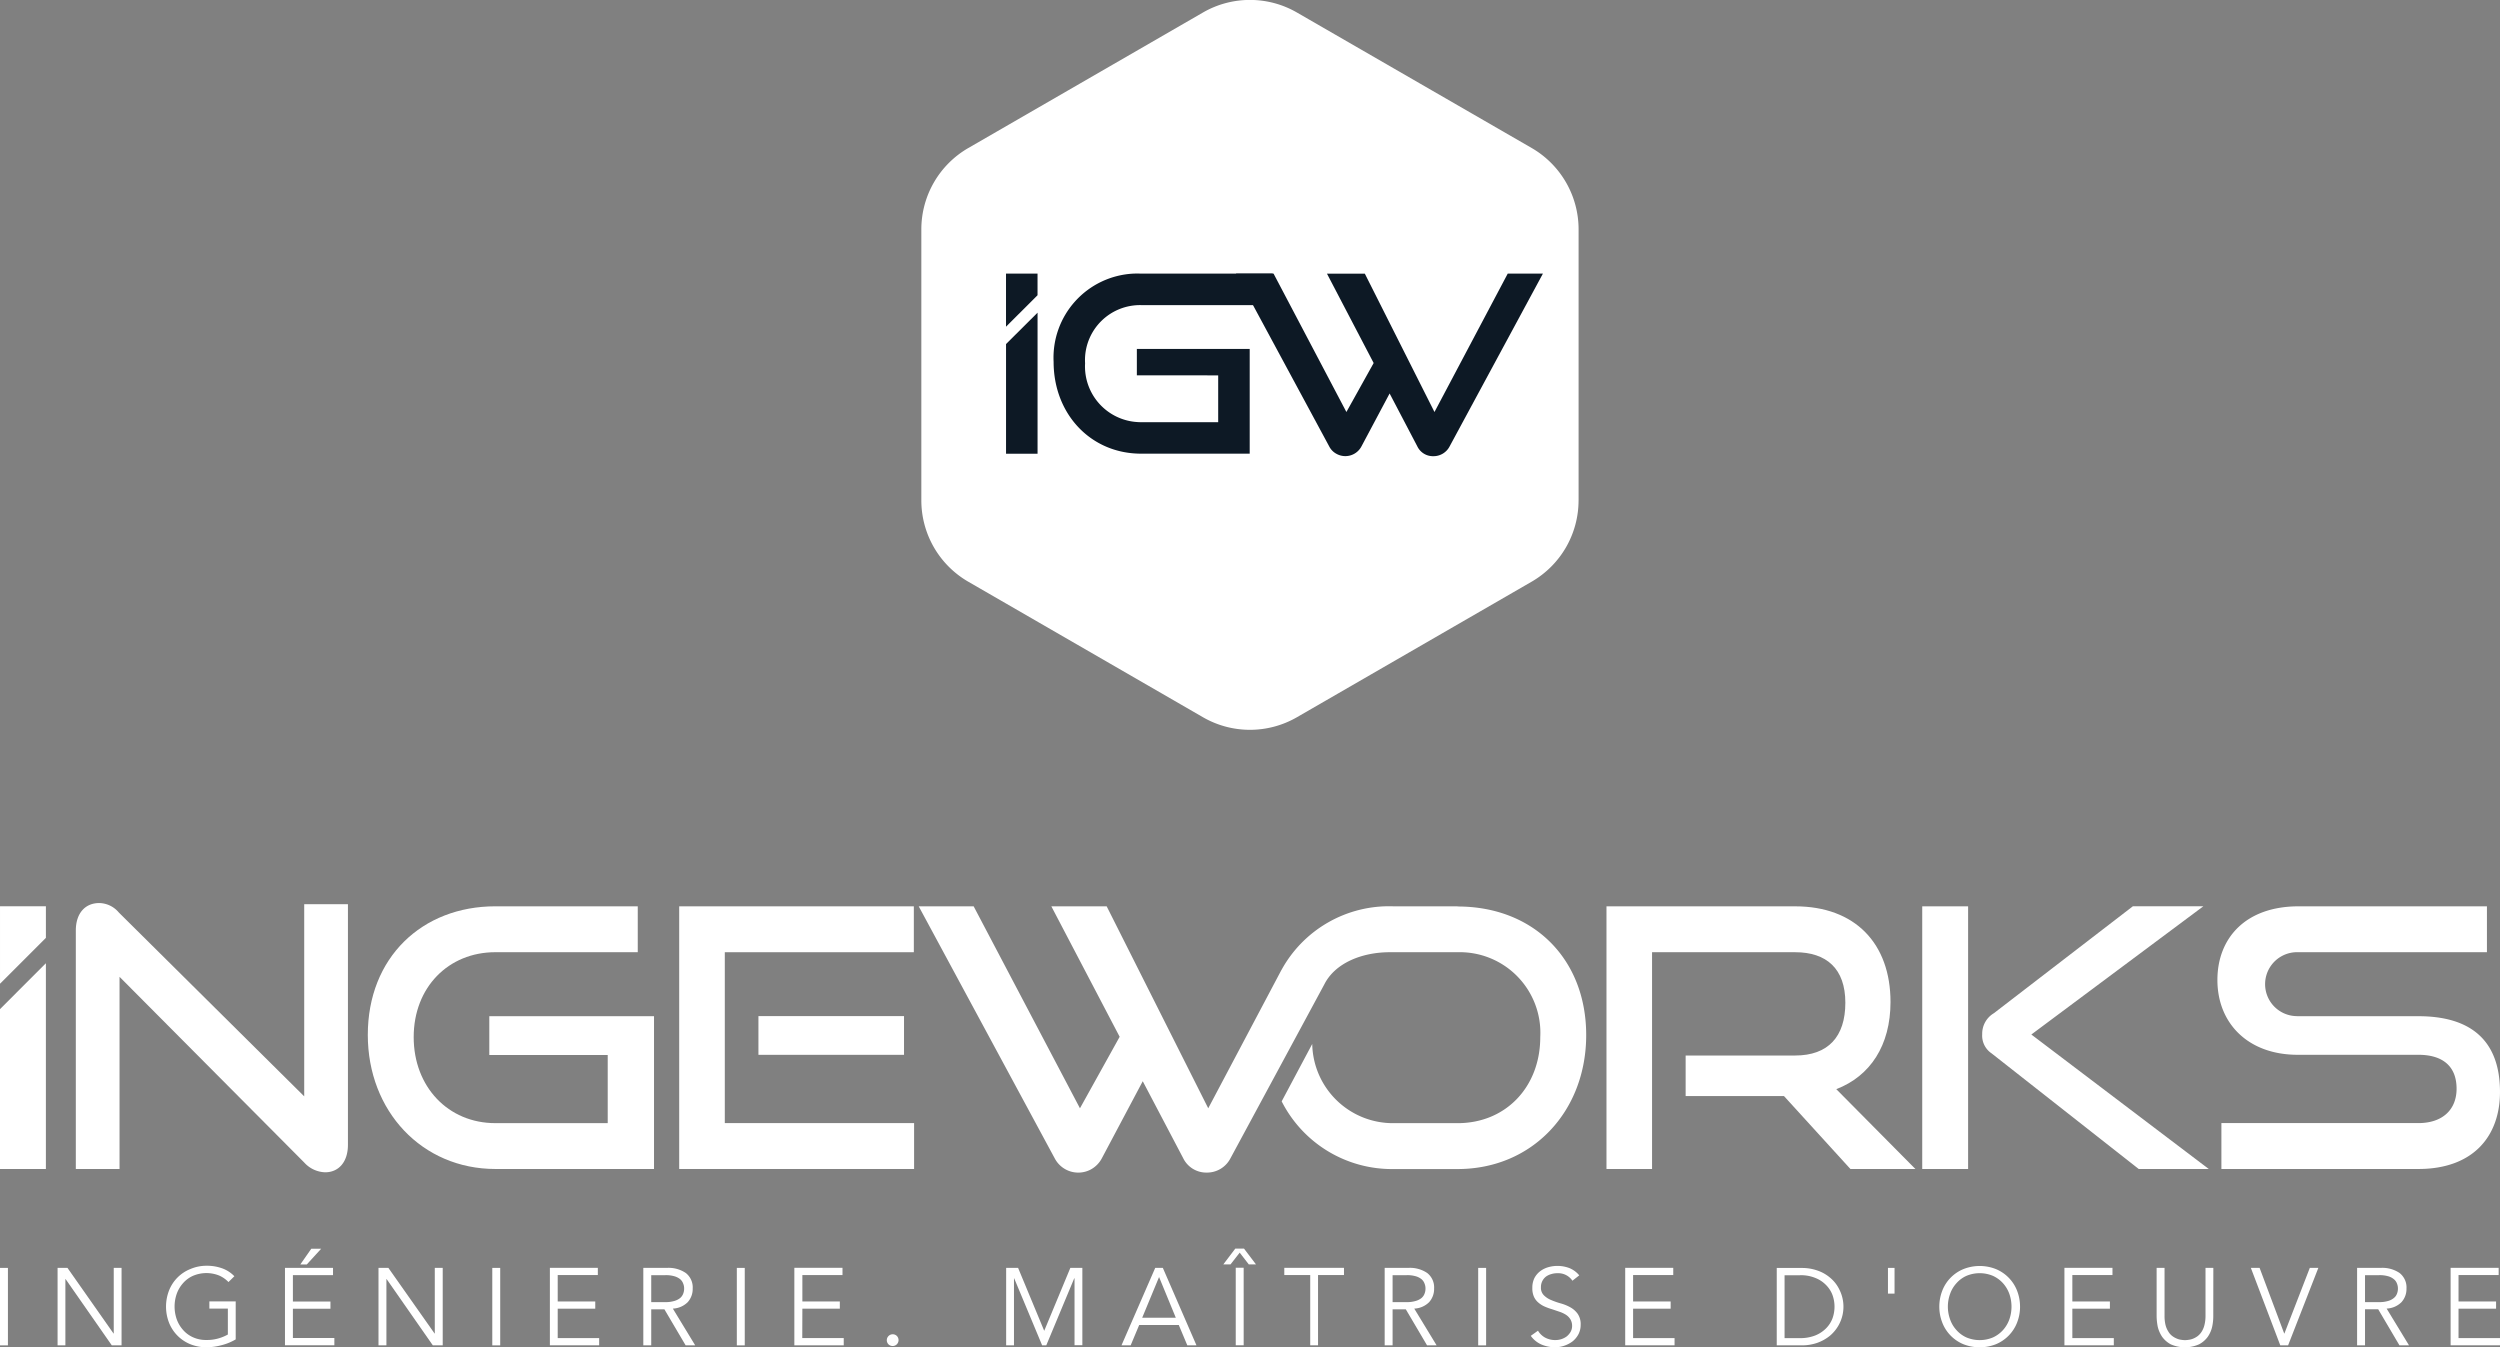
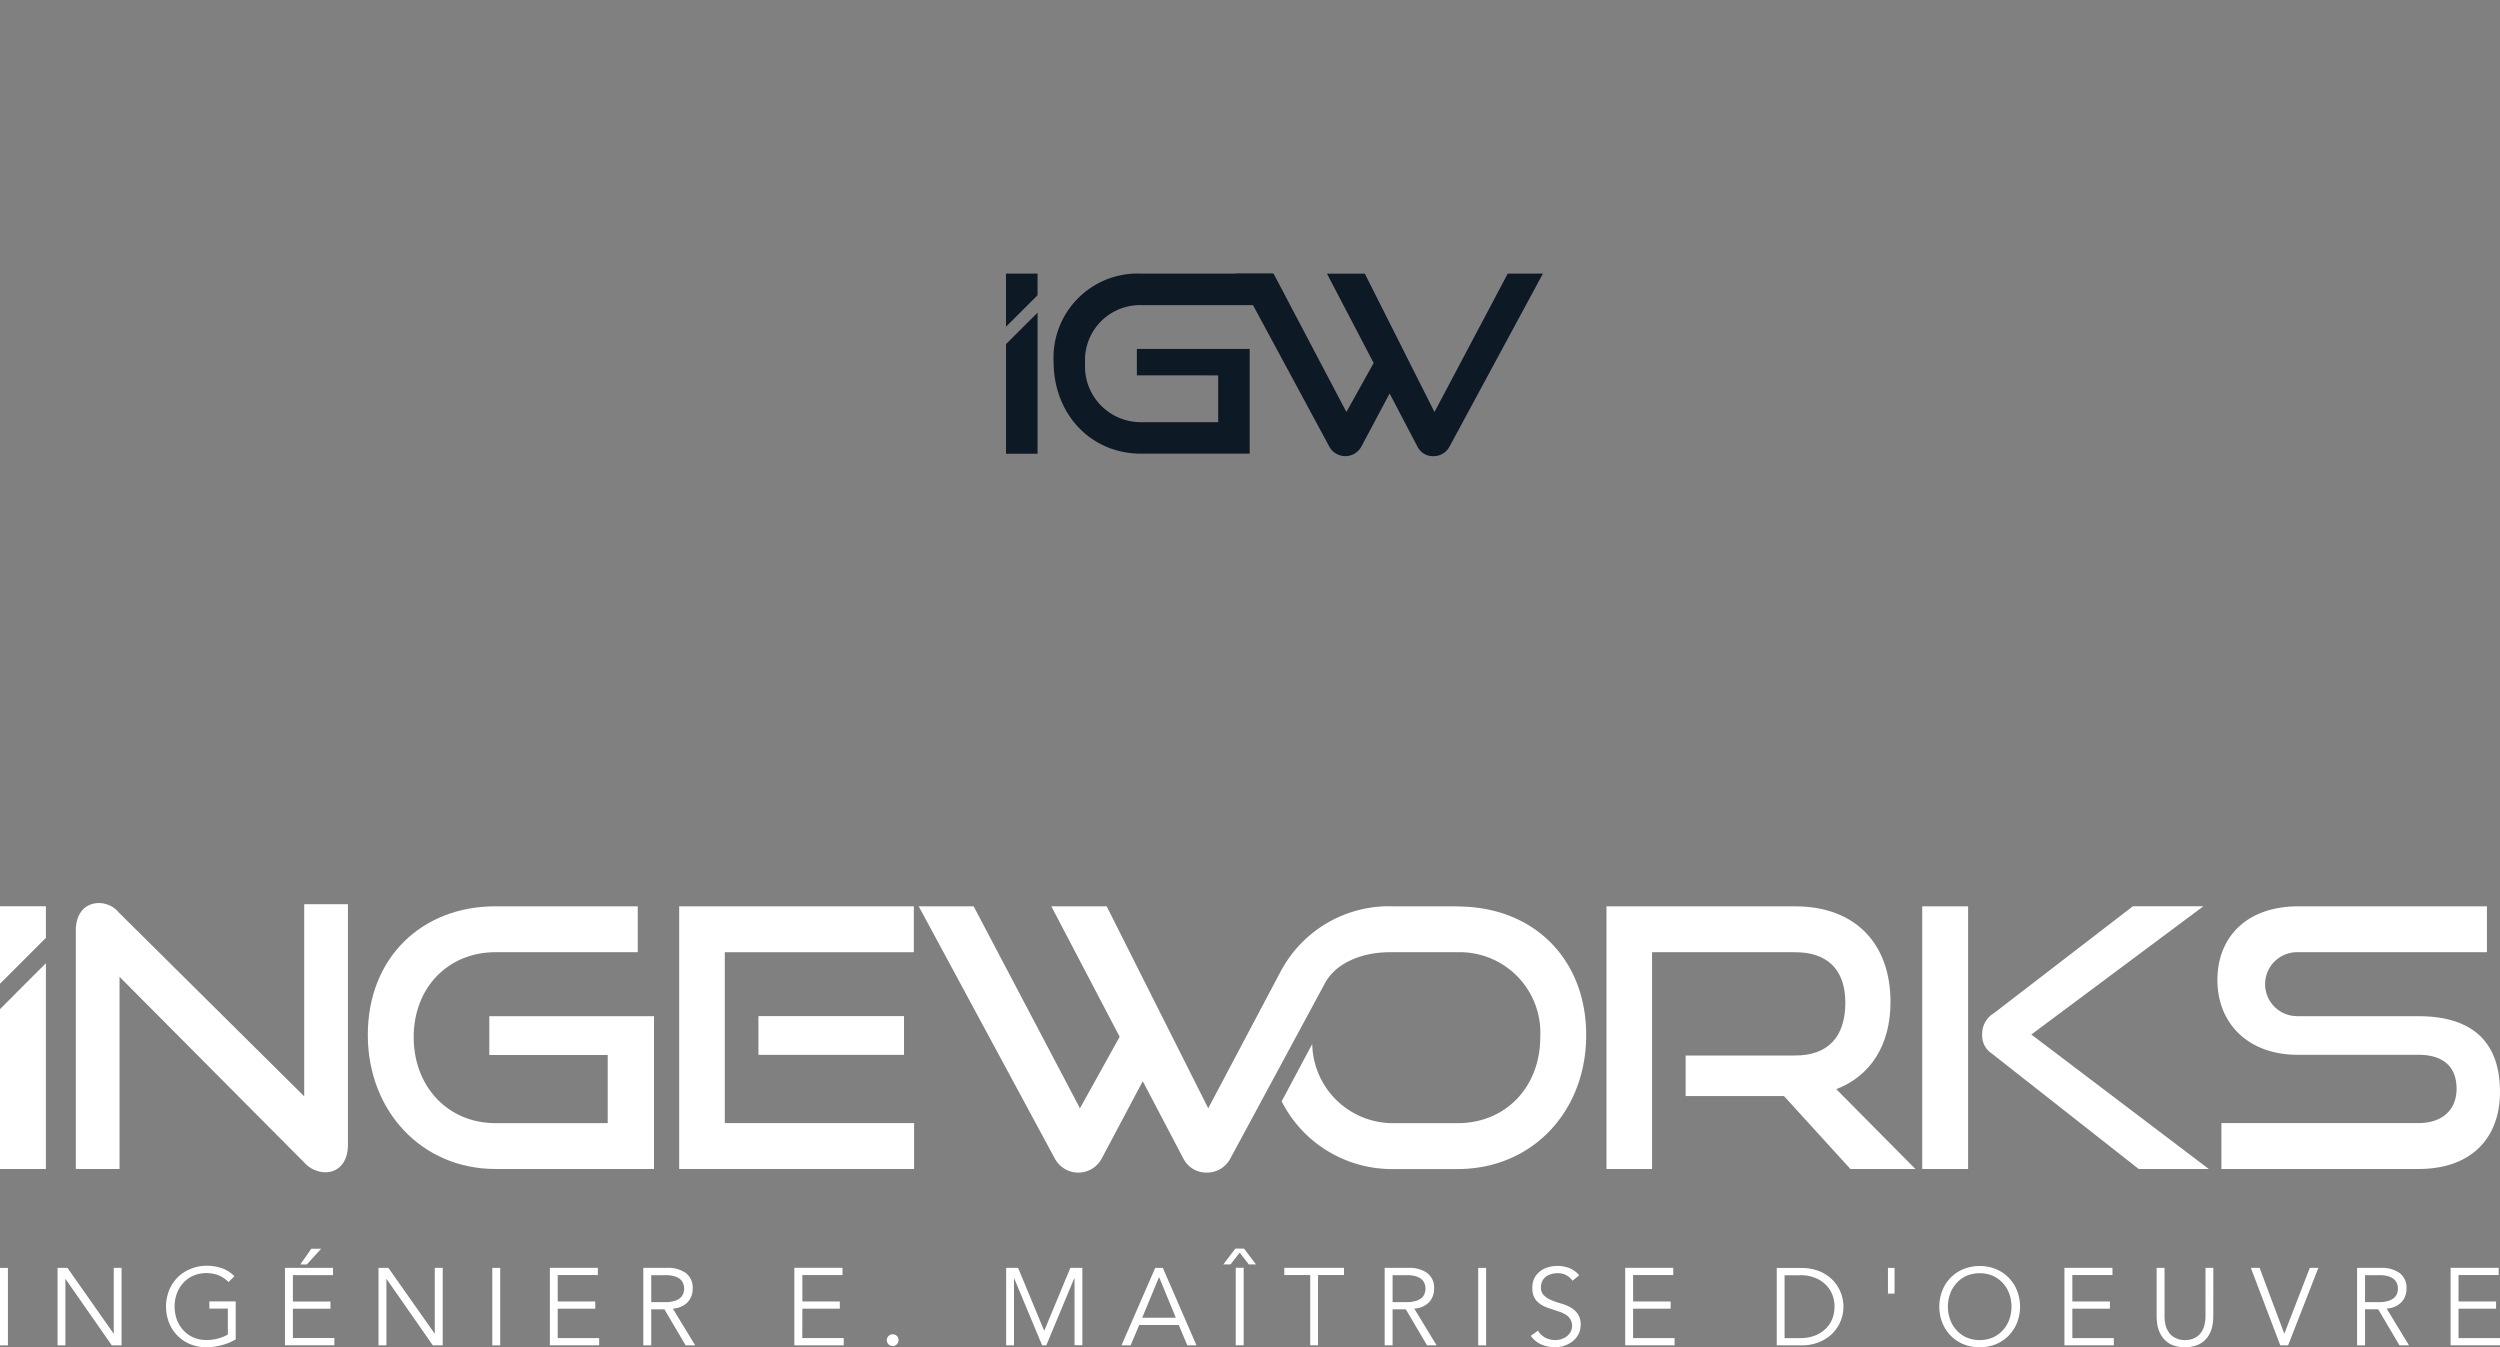
<svg xmlns="http://www.w3.org/2000/svg" width="223.756" height="120.589" viewBox="0 0 223.756 120.589">
  <rect x="0" y="0" width="223.756" height="120.589" fill="#808080" stroke="none" />
  <defs>
    <clipPath id="clip-path">
      <rect id="Rectangle_759" data-name="Rectangle 759" width="223.756" height="120.589" fill="none" />
    </clipPath>
  </defs>
  <g id="Groupe_219" data-name="Groupe 219" transform="translate(0 0)">
    <g id="Groupe_218" data-name="Groupe 218" transform="translate(0 0)" clip-path="url(#clip-path)">
-       <path id="Tracé_478" data-name="Tracé 478" d="M67.785,44.79V20.536a8.418,8.418,0,0,0-4.2-7.284L42.574,1.125a8.411,8.411,0,0,0-8.407,0l-21,12.127a8.407,8.407,0,0,0-4.208,7.284V44.79a8.407,8.407,0,0,0,4.208,7.284l21,12.127a8.411,8.411,0,0,0,8.407,0l21-12.127a8.407,8.407,0,0,0,4.208-7.284" transform="translate(73.503 -0.006)" fill="#fff" />
      <rect id="Rectangle_754" data-name="Rectangle 754" width="0.709" height="6.934" transform="translate(0 113.48)" fill="#fff" />
      <path id="Tracé_479" data-name="Tracé 479" d="M5.569,18.2h.018V12.324h.7v6.934H5.412l-4.134-5.93H1.259v5.93H.56V12.324h.884Z" transform="translate(4.593 101.153)" fill="#fff" />
      <path id="Tracé_480" data-name="Tracé 480" d="M7.2,13.759a2.6,2.6,0,0,0-.847-.589,3.067,3.067,0,0,0-2.32.028,2.582,2.582,0,0,0-.9.663,2.908,2.908,0,0,0-.562.948,3.468,3.468,0,0,0,0,2.284,2.908,2.908,0,0,0,.562.948,2.581,2.581,0,0,0,.9.663,2.771,2.771,0,0,0,1.188.239,3.623,3.623,0,0,0,1.041-.129,3.873,3.873,0,0,0,.884-.359v-2.32H5.491v-.645H7.848v3.4a4.747,4.747,0,0,1-1.289.525,5.429,5.429,0,0,1-1.335.184,3.868,3.868,0,0,1-1.436-.276,3.442,3.442,0,0,1-1.9-1.906,3.994,3.994,0,0,1,0-2.919A3.4,3.4,0,0,1,3.8,12.59,3.624,3.624,0,0,1,5.224,12.3a4.024,4.024,0,0,1,1.436.239,2.836,2.836,0,0,1,1.068.7Z" transform="translate(13.248 100.988)" fill="#fff" />
      <path id="Tracé_481" data-name="Tracé 481" d="M3.479,20.131H7.19v.645H2.77V13.851h4.3V14.5H3.479v2.366H6.84v.645H3.479Zm1.243-6.584h-.58l.985-1.409h.884Z" transform="translate(22.736 99.626)" fill="#fff" />
      <path id="Tracé_482" data-name="Tracé 482" d="M8.7,18.2h.018V12.324h.709v6.934H8.541l-4.134-5.93H4.388v5.93H3.679V12.324h.884Z" transform="translate(30.197 101.153)" fill="#fff" />
      <rect id="Rectangle_755" data-name="Rectangle 755" width="0.709" height="6.934" transform="translate(44.061 113.48)" fill="#fff" />
      <path id="Tracé_483" data-name="Tracé 483" d="M6.045,18.613H9.755v.645H5.345V12.324H9.636v.645H6.045v2.366H9.406v.645H6.045Z" transform="translate(43.871 101.15)" fill="#fff" />
      <path id="Tracé_484" data-name="Tracé 484" d="M6.962,19.26H6.253V12.327H8.389a2.741,2.741,0,0,1,1.667.46,1.638,1.638,0,0,1,.617,1.39,1.757,1.757,0,0,1-.451,1.225,2,2,0,0,1-1.326.571l2,3.287h-.856l-1.9-3.223H6.962Zm0-3.867H8.214a2.658,2.658,0,0,0,.8-.1,1.47,1.47,0,0,0,.525-.258.936.936,0,0,0,.276-.378,1.231,1.231,0,0,0,.092-.479,1.142,1.142,0,0,0-.092-.46.906.906,0,0,0-.276-.387,1.47,1.47,0,0,0-.525-.258,2.648,2.648,0,0,0-.8-.092H6.962Z" transform="translate(51.325 101.15)" fill="#fff" />
-       <rect id="Rectangle_756" data-name="Rectangle 756" width="0.709" height="6.934" transform="translate(65.948 113.48)" fill="#fff" />
      <path id="Tracé_485" data-name="Tracé 485" d="M8.43,18.613h3.711v.645H7.721V12.324H12.03v.645H8.439v2.366h3.352v.645H8.439Z" transform="translate(63.375 101.15)" fill="#fff" />
      <path id="Tracé_486" data-name="Tracé 486" d="M9.676,13.5a.548.548,0,0,1-.147.368.536.536,0,0,1-.755.009l-.009-.009a.531.531,0,0,1,.755-.746l.009.009a.548.548,0,0,1,.147.368" transform="translate(70.747 106.444)" fill="#fff" />
      <path id="Tracé_487" data-name="Tracé 487" d="M13.187,17.959l2.339-5.635H16.6v6.924h-.7V13.263h-.028l-2.5,5.994H13l-2.5-5.994H10.48v5.994h-.7V12.324h1.068Z" transform="translate(80.273 101.153)" fill="#fff" />
      <path id="Tracé_488" data-name="Tracé 488" d="M11.721,19.258H10.9l3.02-6.934H14.6l3.011,6.934h-.82l-.764-1.823H12.485Zm1.031-2.468h3.011l-1.5-3.646Z" transform="translate(89.476 101.153)" fill="#fff" />
      <path id="Tracé_489" data-name="Tracé 489" d="M14.81,13.546h-.645l-.81-1.05-.82,1.05h-.645l1.068-1.409h.783Zm-1.1,7.238H13V13.85h.709Z" transform="translate(97.602 99.618)" fill="#fff" />
      <path id="Tracé_490" data-name="Tracé 490" d="M15.5,19.257h-.7V12.968h-2.32v-.645h5.341v.645H15.5Z" transform="translate(102.468 101.151)" fill="#fff" />
      <path id="Tracé_491" data-name="Tracé 491" d="M14.168,19.26h-.709V12.327H15.6a2.741,2.741,0,0,1,1.667.46,1.638,1.638,0,0,1,.617,1.39,1.757,1.757,0,0,1-.451,1.225,2,2,0,0,1-1.326.571l2,3.287h-.856l-1.9-3.223H14.168Zm0-3.867H15.42a2.658,2.658,0,0,0,.8-.1,1.47,1.47,0,0,0,.525-.258.936.936,0,0,0,.276-.378,1.231,1.231,0,0,0,.092-.479,1.143,1.143,0,0,0-.092-.46.906.906,0,0,0-.276-.387,1.47,1.47,0,0,0-.525-.258,2.648,2.648,0,0,0-.8-.092H14.168Z" transform="translate(110.472 101.15)" fill="#fff" />
      <rect id="Rectangle_757" data-name="Rectangle 757" width="0.709" height="6.934" transform="translate(132.302 113.48)" fill="#fff" />
      <path id="Tracé_492" data-name="Tracé 492" d="M18.608,13.629a1.528,1.528,0,0,0-1.344-.672,1.78,1.78,0,0,0-.534.074,1.513,1.513,0,0,0-.479.221,1.17,1.17,0,0,0-.46.958.935.935,0,0,0,.267.727,1.953,1.953,0,0,0,.654.424,6.742,6.742,0,0,0,.856.3,3.81,3.81,0,0,1,.856.35,1.972,1.972,0,0,1,.654.58,1.628,1.628,0,0,1,.267.985,1.8,1.8,0,0,1-.2.847,2.064,2.064,0,0,1-.525.635,2.692,2.692,0,0,1-.737.387,2.511,2.511,0,0,1-.82.138,3.077,3.077,0,0,1-1.215-.239,2.3,2.3,0,0,1-.967-.783l.645-.46a1.7,1.7,0,0,0,.617.608,1.9,1.9,0,0,0,.948.23,1.688,1.688,0,0,0,1-.322,1.483,1.483,0,0,0,.35-.405,1.074,1.074,0,0,0,.138-.534,1.119,1.119,0,0,0-.157-.6,1.281,1.281,0,0,0-.4-.405,2.684,2.684,0,0,0-.571-.267l-.654-.221a5.694,5.694,0,0,1-.663-.239,2.212,2.212,0,0,1-.562-.35,1.493,1.493,0,0,1-.405-.525,1.849,1.849,0,0,1-.147-.8,1.918,1.918,0,0,1,.184-.875,1.85,1.85,0,0,1,.516-.617,2.193,2.193,0,0,1,.718-.359,3.012,3.012,0,0,1,1.888.074,2.229,2.229,0,0,1,.893.654Z" transform="translate(122.128 100.999)" fill="#fff" />
      <path id="Tracé_493" data-name="Tracé 493" d="M16.506,18.613h3.711v.645H15.8V12.324h4.3v.645H16.506v2.366h3.361v.645H16.506Z" transform="translate(129.66 101.15)" fill="#fff" />
      <path id="Tracé_494" data-name="Tracé 494" d="M17.27,12.325h2.3a4.111,4.111,0,0,1,1.289.212,3.453,3.453,0,0,1,1.179.654,3.159,3.159,0,0,1,.847,1.087,3.4,3.4,0,0,1-.847,4.107,3.792,3.792,0,0,1-1.179.654,4.111,4.111,0,0,1-1.289.212h-2.3Zm.7,6.28h1.372a3.652,3.652,0,0,0,1.372-.239,2.848,2.848,0,0,0,.967-.635,2.532,2.532,0,0,0,.58-.9,3.1,3.1,0,0,0,0-2.081,2.532,2.532,0,0,0-.58-.9,2.719,2.719,0,0,0-.967-.635,3.322,3.322,0,0,0-1.372-.239H17.97Z" transform="translate(141.753 101.161)" fill="#fff" />
      <rect id="Rectangle_758" data-name="Rectangle 758" width="0.589" height="2.302" transform="translate(168.977 113.48)" fill="#fff" />
      <path id="Tracé_495" data-name="Tracé 495" d="M26.078,15.945A3.927,3.927,0,0,1,25.8,17.4,3.446,3.446,0,0,1,23.9,19.315a3.965,3.965,0,0,1-2.873,0,3.43,3.43,0,0,1-1.9-1.915,3.969,3.969,0,0,1,0-2.91,3.418,3.418,0,0,1,1.906-1.915,3.941,3.941,0,0,1,2.864,0A3.446,3.446,0,0,1,25.8,14.49a3.927,3.927,0,0,1,.276,1.455m-.764,0a3.458,3.458,0,0,0-.193-1.142,2.908,2.908,0,0,0-.562-.948,2.761,2.761,0,0,0-.9-.663,3.062,3.062,0,0,0-2.385,0,2.633,2.633,0,0,0-.893.663,2.756,2.756,0,0,0-.562.948,3.355,3.355,0,0,0,0,2.284,2.756,2.756,0,0,0,.562.948,2.633,2.633,0,0,0,.893.663,3.062,3.062,0,0,0,2.385,0,2.761,2.761,0,0,0,.9-.663,2.908,2.908,0,0,0,.562-.948,3.458,3.458,0,0,0,.193-1.142" transform="translate(154.722 101.003)" fill="#fff" />
      <path id="Tracé_496" data-name="Tracé 496" d="M20.775,18.613h3.711v.645h-4.42V12.324h4.3v.645H20.775v2.366h3.361v.645H20.775Z" transform="translate(164.705 101.15)" fill="#fff" />
      <path id="Tracé_497" data-name="Tracé 497" d="M26.036,16.67a4.477,4.477,0,0,1-.1.921,2.56,2.56,0,0,1-.387.893,2.235,2.235,0,0,1-.783.681,3.132,3.132,0,0,1-2.541,0,2.289,2.289,0,0,1-.773-.681,2.744,2.744,0,0,1-.387-.893,5.218,5.218,0,0,1-.1-.921V12.324h.709V16.6a3.389,3.389,0,0,0,.092.856,2.056,2.056,0,0,0,.267.6,1.306,1.306,0,0,0,.359.387,1.733,1.733,0,0,0,.405.221,1.329,1.329,0,0,0,.387.1,1.826,1.826,0,0,0,.322.028,1.8,1.8,0,0,0,.313-.028,1.474,1.474,0,0,0,.4-.1,1.939,1.939,0,0,0,.405-.221,1.6,1.6,0,0,0,.359-.387,2.033,2.033,0,0,0,.258-.6,3.4,3.4,0,0,0,.1-.856V12.324h.7Z" transform="translate(172.058 101.153)" fill="#fff" />
      <path id="Tracé_498" data-name="Tracé 498" d="M24.862,18.2h.018l2.274-5.875h.764l-2.707,6.934h-.7l-2.634-6.934h.783Z" transform="translate(179.58 101.153)" fill="#fff" />
      <path id="Tracé_499" data-name="Tracé 499" d="M23.62,19.26h-.709V12.327h2.136a2.741,2.741,0,0,1,1.667.46,1.638,1.638,0,0,1,.617,1.39A1.757,1.757,0,0,1,26.88,15.4a2,2,0,0,1-1.326.571l2,3.287H26.7l-1.9-3.223H23.62Zm0-3.867h1.252a2.658,2.658,0,0,0,.8-.1,1.361,1.361,0,0,0,.516-.258.879.879,0,0,0,.285-.378,1.231,1.231,0,0,0,.092-.479,1.143,1.143,0,0,0-.092-.46.854.854,0,0,0-.285-.387,1.361,1.361,0,0,0-.516-.258,2.648,2.648,0,0,0-.8-.092H23.62Z" transform="translate(188.055 101.15)" fill="#fff" />
      <path id="Tracé_500" data-name="Tracé 500" d="M24.529,18.613H28.24v.645H23.82V12.324h4.3v.645H24.529v2.366H27.89v.645H24.529Z" transform="translate(195.515 101.15)" fill="#fff" />
      <path id="Tracé_501" data-name="Tracé 501" d="M4.65,15.38v17.2H.737V11.237c0-1.519.81-2.459,2.1-2.459a2.338,2.338,0,0,1,1.75.847L21.179,26.08V8.879h3.913V30.417c0,1.556-.847,2.459-2.035,2.459A2.624,2.624,0,0,1,21.179,32Z" transform="translate(6.049 72.047)" fill="#fff" />
      <path id="Tracé_502" data-name="Tracé 502" d="M14.993,32.318c-6.565,0-11.418-5.175-11.418-12,0-6.924,4.853-11.51,11.418-11.51H27.737v4.107H14.993c-4.2,0-7.311,3.14-7.311,7.6,0,4.438,3.075,7.7,7.311,7.7H25.048v-6.1H14.45V18.644H29.192V32.318Z" transform="translate(29.344 72.309)" fill="#fff" />
      <path id="Tracé_503" data-name="Tracé 503" d="M6.6,32.318V8.81H27.6v4.107H10.681V28.211H27.624v4.107ZM26.722,22.1H13.692V18.635H26.722Z" transform="translate(54.19 72.309)" fill="#fff" />
      <path id="Tracé_504" data-name="Tracé 504" d="M37.447,32.318,31.5,25.79H22.7V22.162H32.5c2.947,0,4.494-1.676,4.494-4.724s-1.685-4.521-4.494-4.521H19.694v19.4H15.615V8.81H32.5c5.368,0,8.536,3.324,8.536,8.564,0,3.886-1.814,6.63-4.853,7.8l7.081,7.145Z" transform="translate(128.169 72.309)" fill="#fff" />
      <path id="Tracé_505" data-name="Tracé 505" d="M22.791,32.326H18.684V8.818h4.107Zm15.267,0L24.89,21.977a1.911,1.911,0,0,1-.838-1.713,2.13,2.13,0,0,1,1.041-1.878L37.542,8.809H43.85l-15.4,11.482L44.329,32.326Z" transform="translate(153.36 72.301)" fill="#fff" />
      <path id="Tracé_506" data-name="Tracé 506" d="M21.912,32.318V28.211H39.536c2.2,0,3.425-1.234,3.425-3.075,0-2-1.225-3.039-3.425-3.039h-10.8c-4.429,0-7.182-2.808-7.182-6.694,0-3.785,2.56-6.593,7.247-6.593H45.678v4.107H28.8a2.861,2.861,0,0,0-.23,5.718l.2.009H39.546c4.751,0,7.3,2.228,7.3,6.786,0,3.95-2.394,6.888-7.3,6.888Z" transform="translate(176.909 72.309)" fill="#fff" />
      <path id="Tracé_507" data-name="Tracé 507" d="M57.162,8.817H51.434A10.971,10.971,0,0,0,41.4,14.508l-.009.009L34.842,26.892,25.753,8.817H20.8l6.114,11.676-3.554,6.4L13.847,8.817H8.93L21.094,31.358a2.381,2.381,0,0,0,3.2,1.031,2.424,2.424,0,0,0,1.031-1.031l3.656-6.888L32.6,31.358a2.3,2.3,0,0,0,2.109,1.289,2.357,2.357,0,0,0,2.127-1.289l8.389-15.543c.967-1.934,3.389-2.891,5.866-2.891h6.068a7.214,7.214,0,0,1,7.4,7.6c0,4.438-3.066,7.7-7.4,7.7H51.434a7.224,7.224,0,0,1-7.284-7.09l-2.735,5.138a11.062,11.062,0,0,0,10.018,6.059h5.727c6.694,0,11.51-5.166,11.51-11.989s-4.724-11.51-11.51-11.51" transform="translate(73.298 72.302)" fill="#fff" />
      <path id="Tracé_508" data-name="Tracé 508" d="M4.107,11.636V8.809H0v6.934Z" transform="translate(0.001 72.304)" fill="#fff" />
      <path id="Tracé_509" data-name="Tracé 509" d="M0,13.47V27.779H4.107V9.363Z" transform="translate(0 76.85)" fill="#fff" />
      <path id="Tracé_510" data-name="Tracé 510" d="M18.076,18.78c-4.5,0-7.827-3.545-7.827-8.223a7.531,7.531,0,0,1,7.136-7.891q.345-.014.691,0H29.853V5.484H18.076a4.929,4.929,0,0,0-5.018,4.843c0,.12,0,.239.009.359a4.987,4.987,0,0,0,4.7,5.267c.1.009.212.009.313.009h6.9v-4.19H17.7V9.406H27.8V18.78Z" transform="translate(84.051 21.824)" fill="#0d1925" />
      <path id="Tracé_511" data-name="Tracé 511" d="M25.762,13.387l-2.514,4.724a1.63,1.63,0,0,1-2.2.7,1.56,1.56,0,0,1-.7-.7L12.014,2.66h3.361l6.519,12.385,2.44-4.383-4.18-8h3.389l6.234,12.385L36.333,2.66h3.149L31.139,18.111A1.624,1.624,0,0,1,29.675,19a1.548,1.548,0,0,1-1.436-.884Z" transform="translate(98.612 21.83)" fill="#0d1925" />
      <path id="Tracé_512" data-name="Tracé 512" d="M12.6,4.594V2.66H9.778V7.411Z" transform="translate(80.262 21.83)" fill="#0d1925" />
      <path id="Tracé_513" data-name="Tracé 513" d="M9.779,5.848v9.816H12.6V3.04Z" transform="translate(80.264 24.945)" fill="#0d1925" />
    </g>
  </g>
</svg>